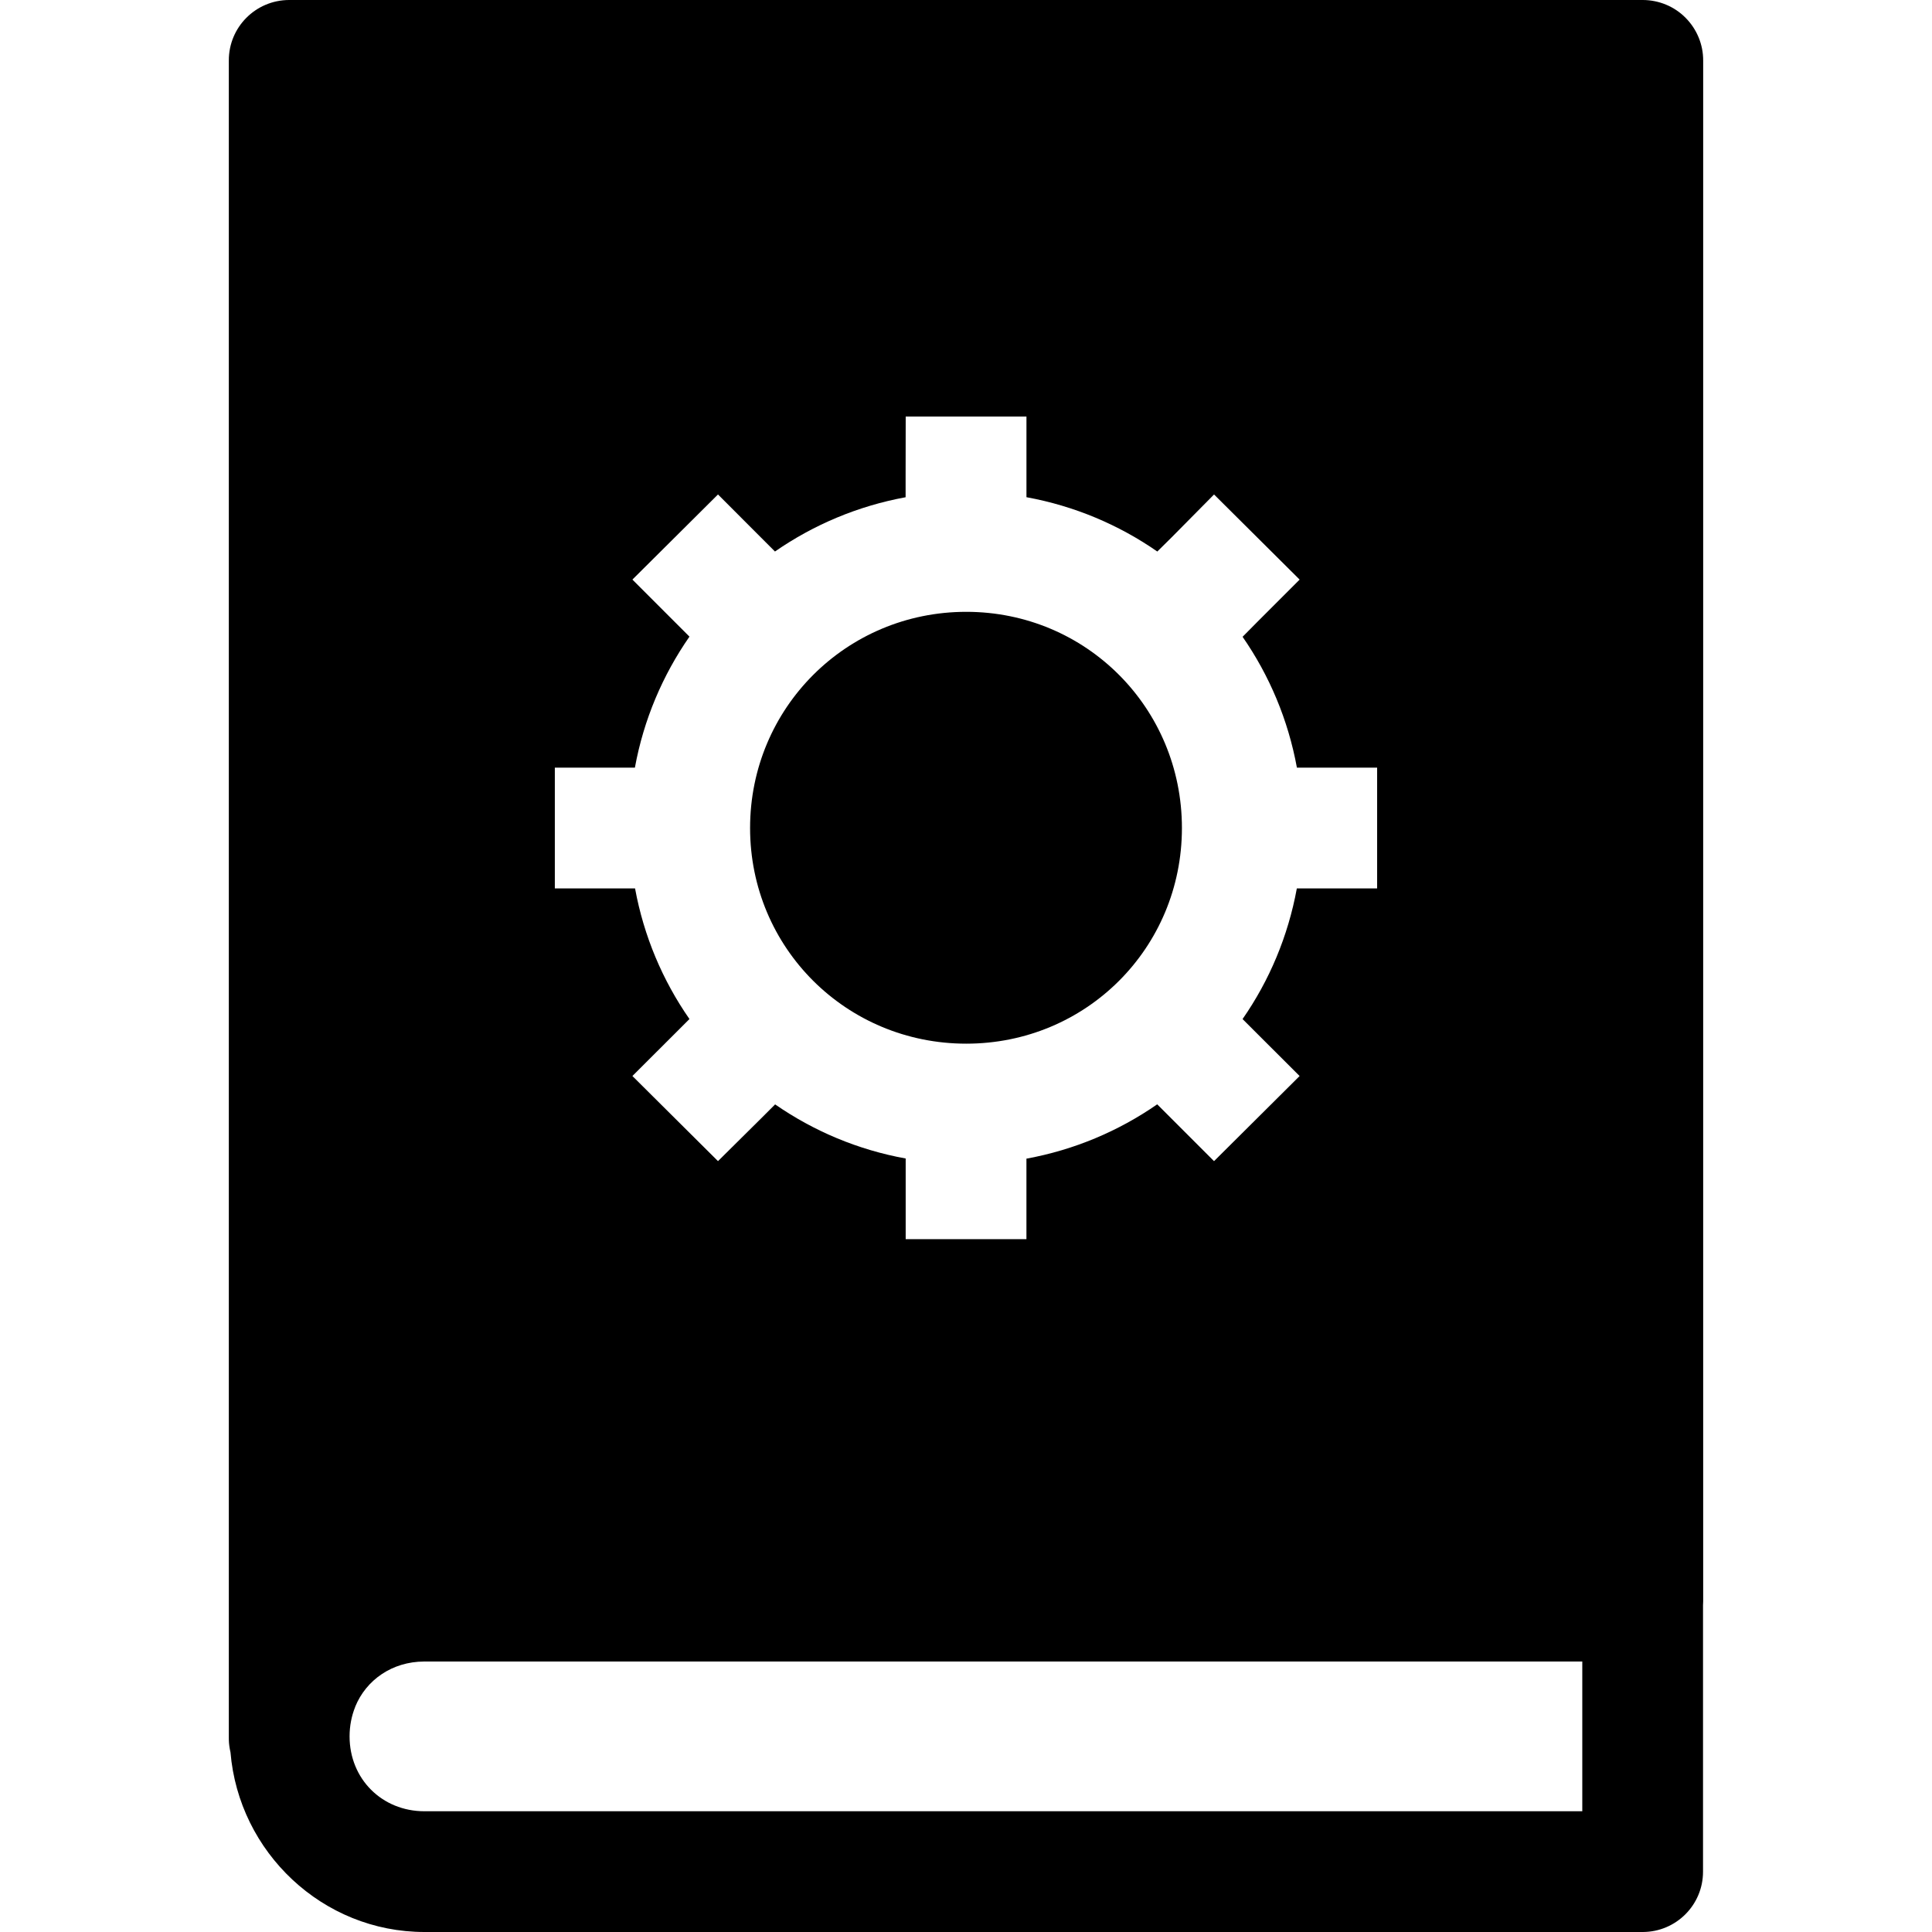
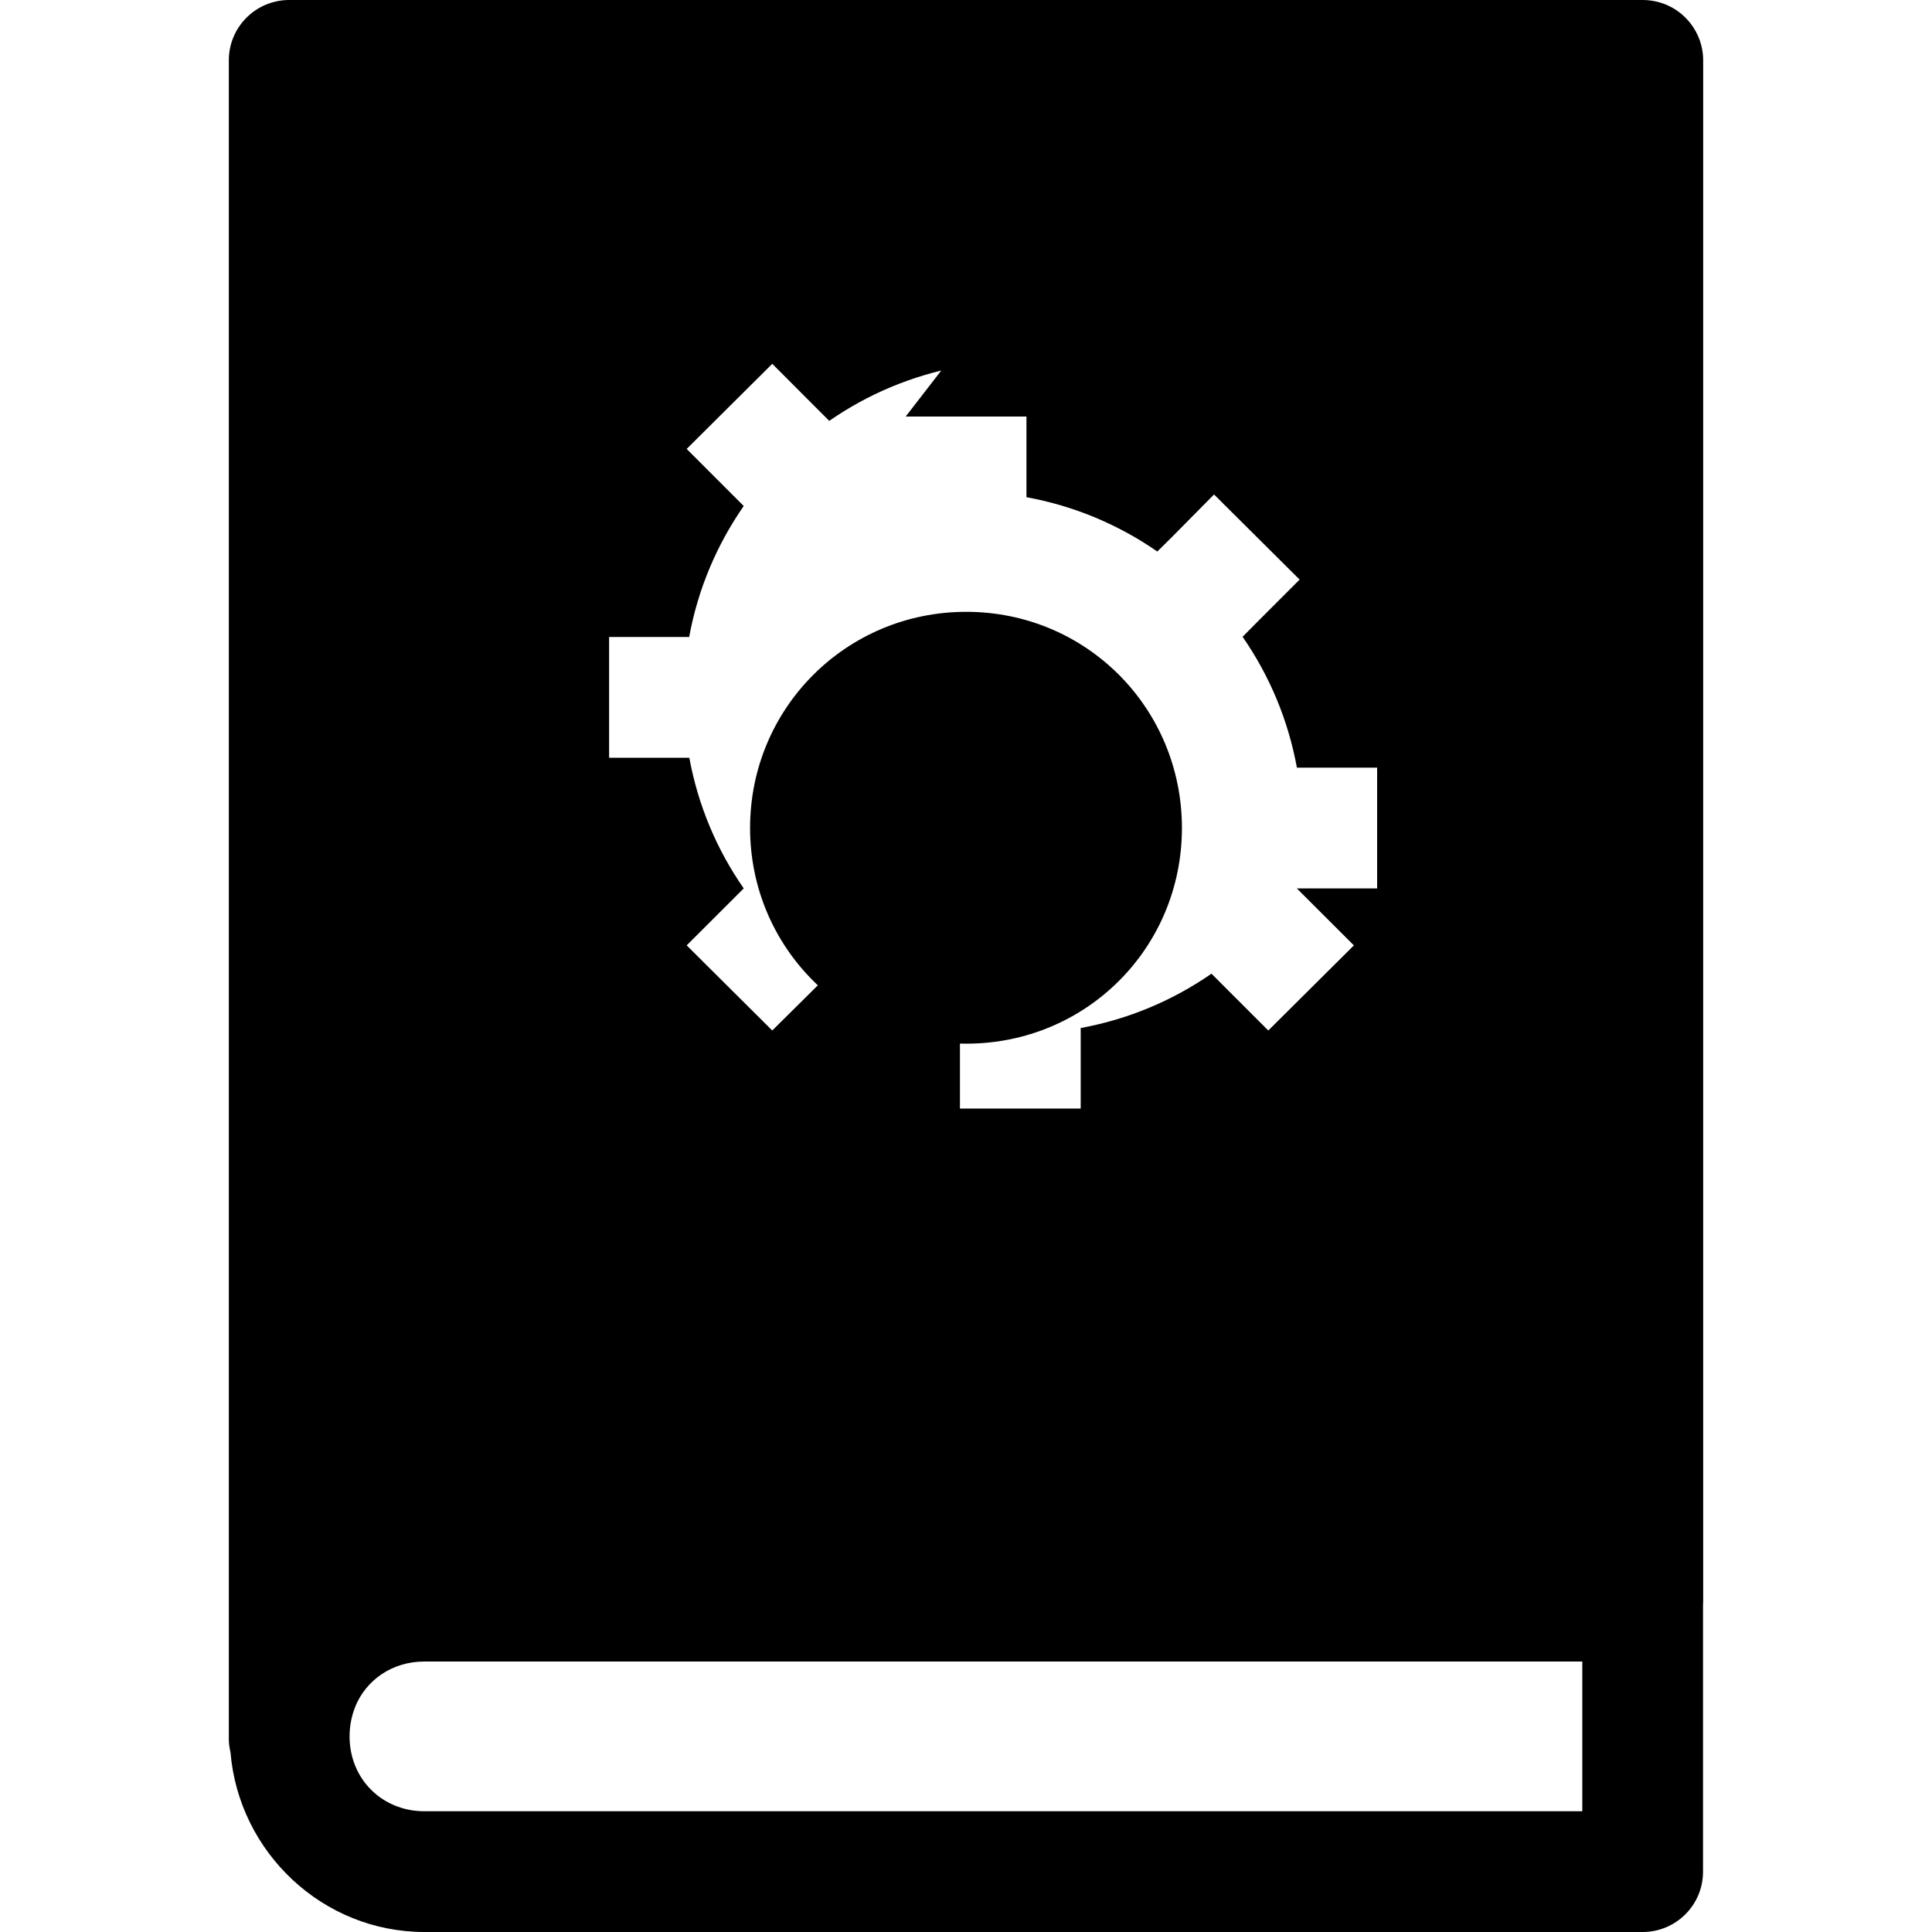
<svg xmlns="http://www.w3.org/2000/svg" width="100pt" height="100pt" version="1.1" viewBox="0 0 100 100">
-   <path d="m14.957 0c-1.727 0.008-3.121 1.41-3.113 3.137v86.855c0-0.059 0.004 0.207 0 0.047 0.004 0.223 0.035 0.441 0.086 0.66 0.43 5.172 4.766 9.301 10.039 9.301h63.07c1.715-0.008 3.106-1.398 3.109-3.113v-13.801c0.004-0.066 0.008-0.133 0.008-0.199v-79.75c0.004-0.828-0.324-1.625-0.91-2.215-0.582-0.59-1.379-0.918-2.207-0.922zm31.922 21.559h6.25v4.176c2.481 0.453 4.777 1.426 6.773 2.812l0.746-0.738 2.191-2.215 4.43 4.406-2.215 2.215-0.738 0.746c1.387 2 2.359 4.297 2.812 6.773h4.152v6.25h-4.156c-0.453 2.473-1.422 4.769-2.809 6.762l0.738 0.738 2.215 2.211-4.43 4.406-2.941-2.941c-2 1.387-4.293 2.359-6.769 2.812v4.168h-6.25v-4.176c-2.473-0.449-4.762-1.418-6.758-2.801l-0.746 0.746-2.211 2.191-4.43-4.406 2.215-2.211 0.738-0.738c-1.387-1.992-2.363-4.289-2.816-6.762h-4.152v-6.25h4.144c0.453-2.481 1.434-4.781 2.824-6.781l-2.953-2.953 4.43-4.406 2.211 2.215 0.738 0.738c1.996-1.383 4.289-2.356 6.762-2.809v-1.043zm3.133 10.109c-6.207 0-11.188 4.981-11.188 11.188s4.981 11.164 11.188 11.164 11.164-4.953 11.164-11.164c0-6.207-4.953-11.188-11.164-11.188zm-28.062 54.332h-0.004 0.023 59.93v7.75h-59.93c-2.199 0-3.875-1.676-3.875-3.875 0-0.547 0.105-1.066 0.293-1.531v-0.008c0.57-1.391 1.918-2.328 3.559-2.336z" />
+   <path d="m14.957 0c-1.727 0.008-3.121 1.41-3.113 3.137v86.855c0-0.059 0.004 0.207 0 0.047 0.004 0.223 0.035 0.441 0.086 0.66 0.43 5.172 4.766 9.301 10.039 9.301h63.07c1.715-0.008 3.106-1.398 3.109-3.113v-13.801c0.004-0.066 0.008-0.133 0.008-0.199v-79.75c0.004-0.828-0.324-1.625-0.91-2.215-0.582-0.59-1.379-0.918-2.207-0.922zm31.922 21.559h6.25v4.176c2.481 0.453 4.777 1.426 6.773 2.812l0.746-0.738 2.191-2.215 4.43 4.406-2.215 2.215-0.738 0.746c1.387 2 2.359 4.297 2.812 6.773h4.152v6.25h-4.156l0.738 0.738 2.215 2.211-4.43 4.406-2.941-2.941c-2 1.387-4.293 2.359-6.769 2.812v4.168h-6.25v-4.176c-2.473-0.449-4.762-1.418-6.758-2.801l-0.746 0.746-2.211 2.191-4.43-4.406 2.215-2.211 0.738-0.738c-1.387-1.992-2.363-4.289-2.816-6.762h-4.152v-6.25h4.144c0.453-2.481 1.434-4.781 2.824-6.781l-2.953-2.953 4.43-4.406 2.211 2.215 0.738 0.738c1.996-1.383 4.289-2.356 6.762-2.809v-1.043zm3.133 10.109c-6.207 0-11.188 4.981-11.188 11.188s4.981 11.164 11.188 11.164 11.164-4.953 11.164-11.164c0-6.207-4.953-11.188-11.164-11.188zm-28.062 54.332h-0.004 0.023 59.93v7.75h-59.93c-2.199 0-3.875-1.676-3.875-3.875 0-0.547 0.105-1.066 0.293-1.531v-0.008c0.57-1.391 1.918-2.328 3.559-2.336z" />
</svg>